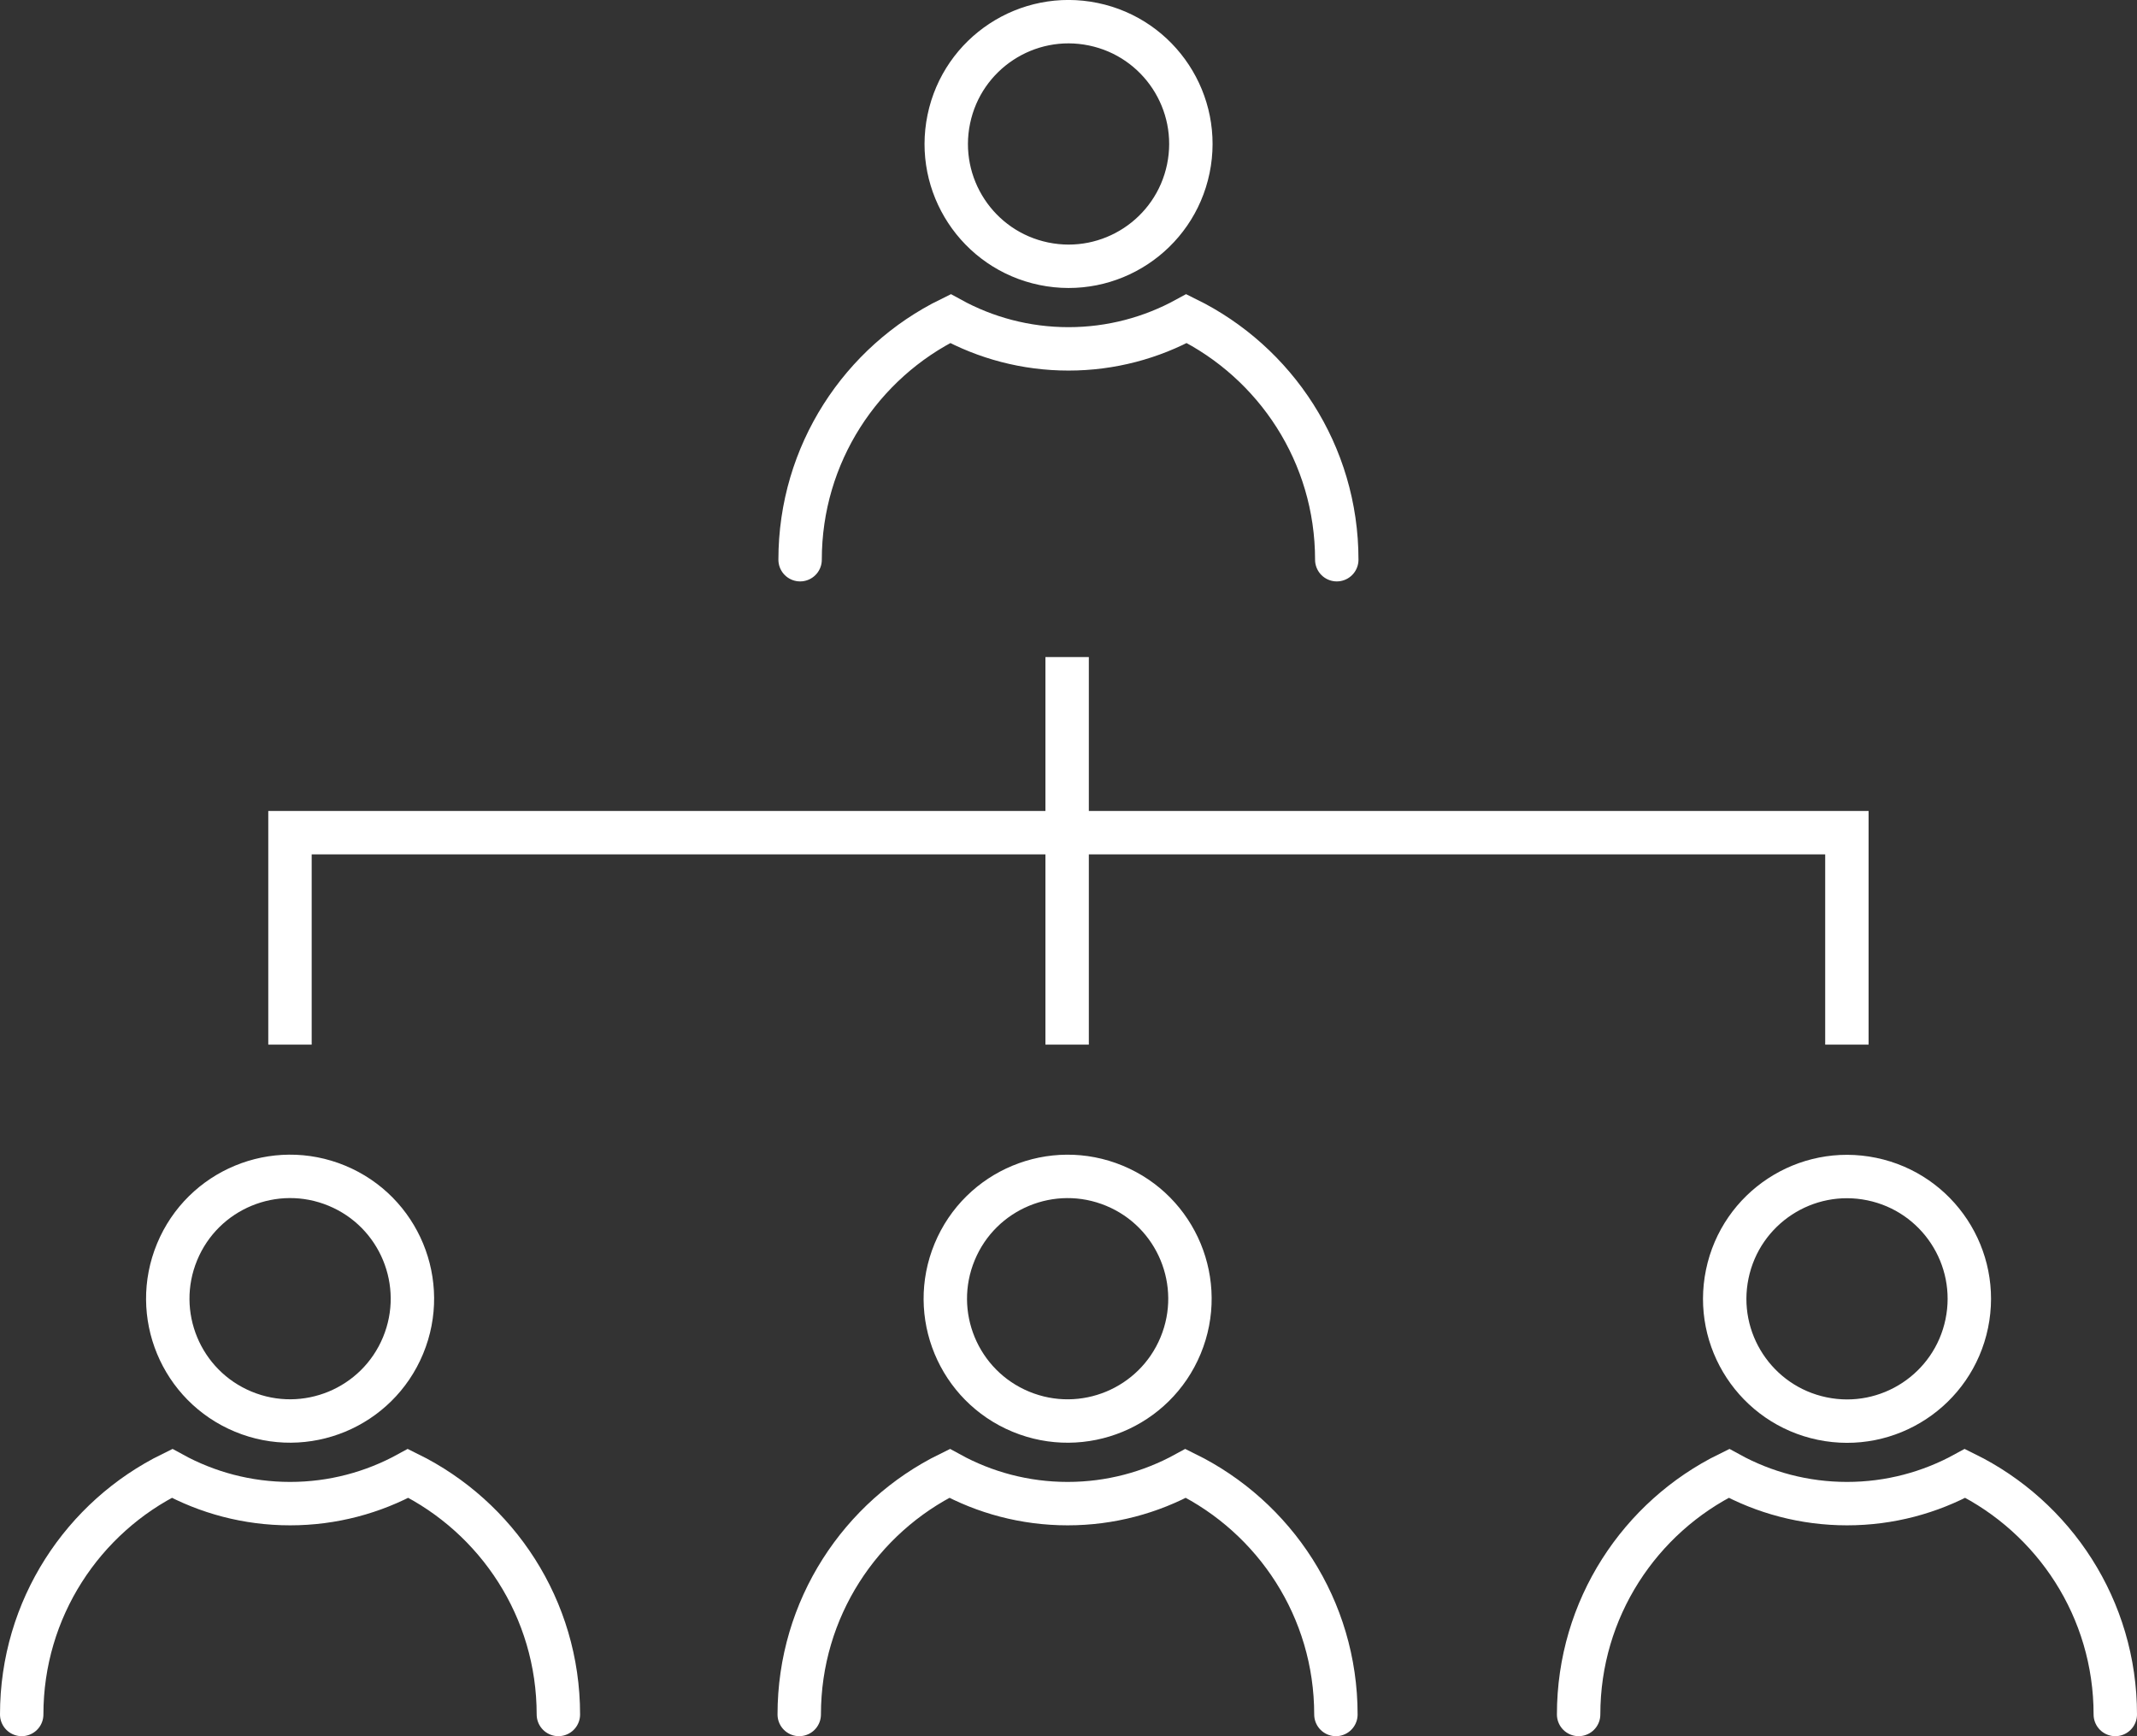
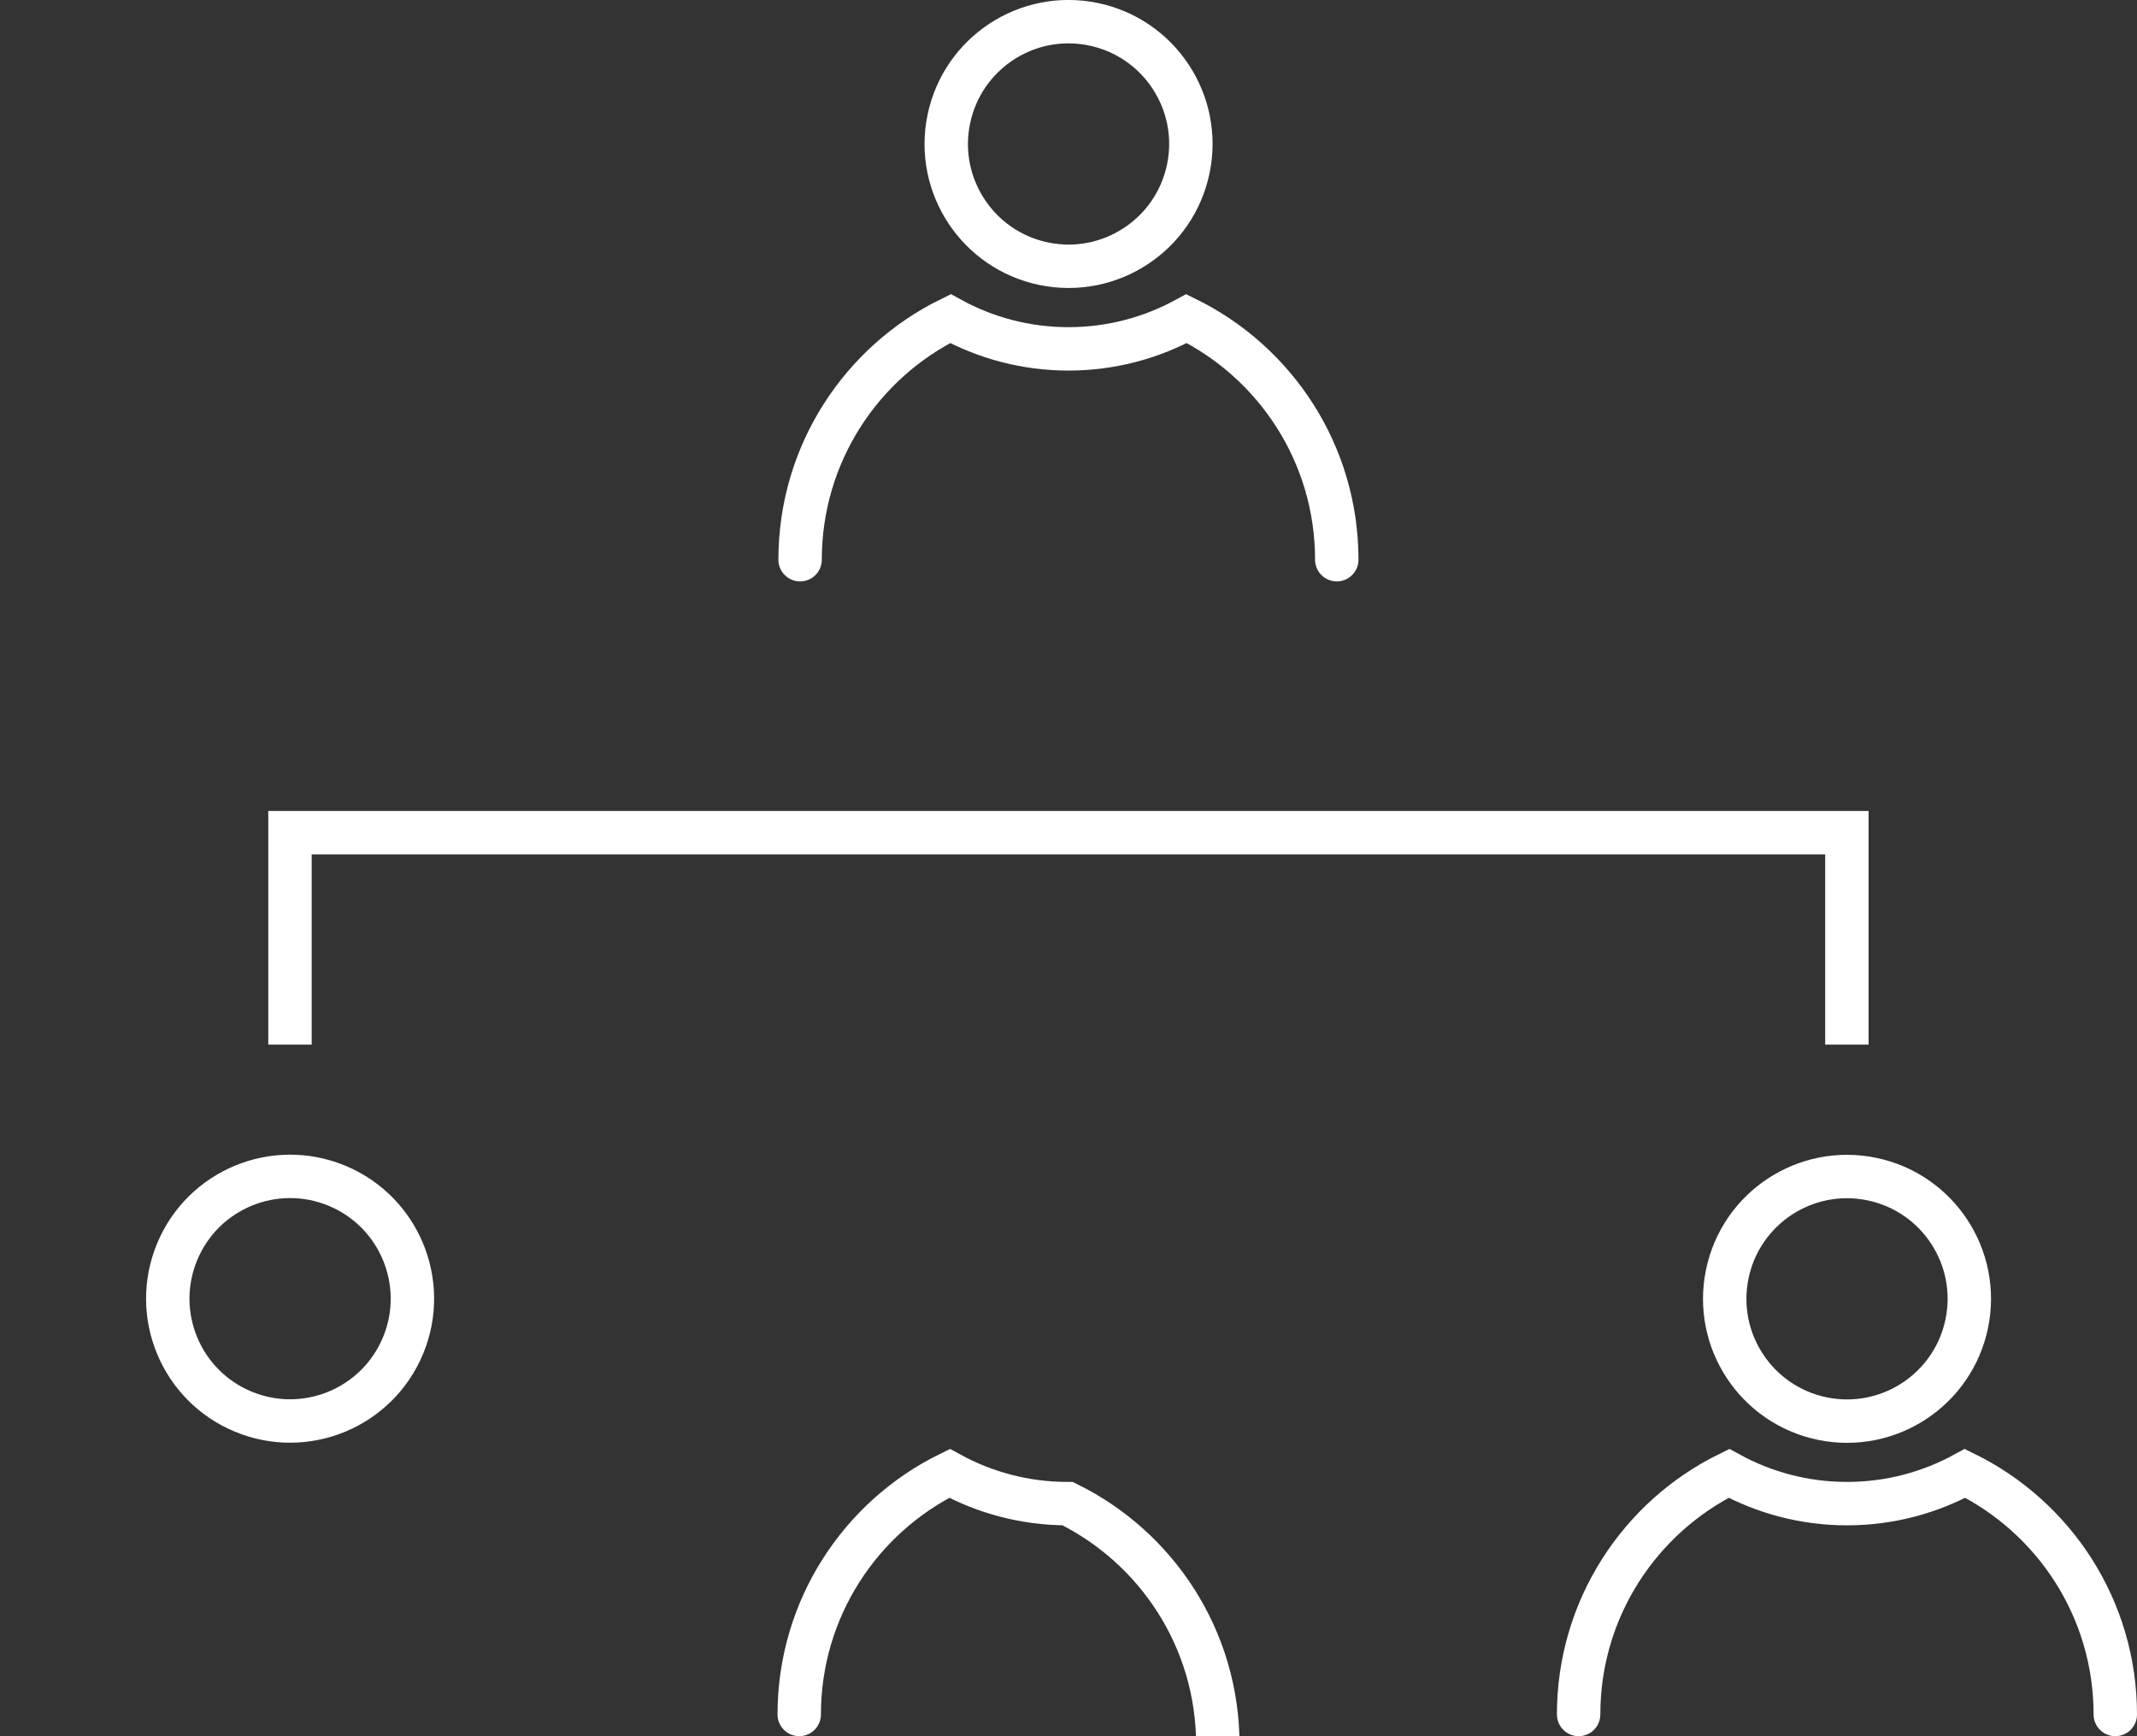
<svg xmlns="http://www.w3.org/2000/svg" id="Layer_1" data-name="Layer 1" viewBox="0 0 172.3 139.99">
  <rect x="0" y="0" width="172.3" height="139.99" fill="#333333" stroke="none" />
  <defs>
    <style>
      .cls-1 {
        stroke-linecap: round;
      }

      .cls-1, .cls-2 {
        fill: none;
        stroke: #fff;
        stroke-miterlimit: 10;
        stroke-width: 3.5px;
      }
    </style>
  </defs>
  <polyline class="cls-2" points="148.91 84.23 148.91 67.14 86.04 67.14 23.38 67.14 23.38 84.23" />
-   <polyline class="cls-2" points="86.04 84.23 86.04 67.14 86.04 52.98" />
  <circle class="cls-2" cx="23.39" cy="104.72" r="9.86" transform="translate(-82.31 86.25) rotate(-67.5)" />
-   <path class="cls-1" d="M1.75,138.24c0-8.53,4.94-15.92,12.12-19.44,2.82,1.55,6.07,2.44,9.52,2.44s6.69-.89,9.52-2.44c7.17,3.53,12.11,10.9,12.11,19.44" />
-   <circle class="cls-2" cx="86.08" cy="104.72" r="9.86" transform="translate(-43.61 144.17) rotate(-67.5)" />
-   <path class="cls-1" d="M64.44,138.24c0-8.53,4.94-15.92,12.12-19.44,2.82,1.55,6.07,2.44,9.52,2.44s6.69-.89,9.52-2.44c7.17,3.53,12.11,10.9,12.11,19.44" />
+   <path class="cls-1" d="M64.44,138.24c0-8.53,4.94-15.92,12.12-19.44,2.82,1.55,6.07,2.44,9.52,2.44c7.17,3.53,12.11,10.9,12.11,19.44" />
  <circle class="cls-2" cx="148.91" cy="104.72" r="9.86" transform="translate(16.2 229.33) rotate(-78.31)" />
  <path class="cls-1" d="M127.28,138.24c0-8.53,4.94-15.92,12.12-19.44,2.82,1.55,6.07,2.44,9.52,2.44s6.69-.89,9.52-2.44c7.17,3.53,12.11,10.9,12.11,19.44" />
  <circle class="cls-2" cx="86.15" cy="11.61" r="9.86" transform="translate(57.33 93.62) rotate(-78.31)" />
  <path class="cls-1" d="M64.51,45.13c0-8.53,4.94-15.92,12.12-19.44,2.82,1.55,6.07,2.44,9.52,2.44s6.69-.89,9.52-2.44c7.17,3.53,12.11,10.9,12.11,19.44" />
</svg>